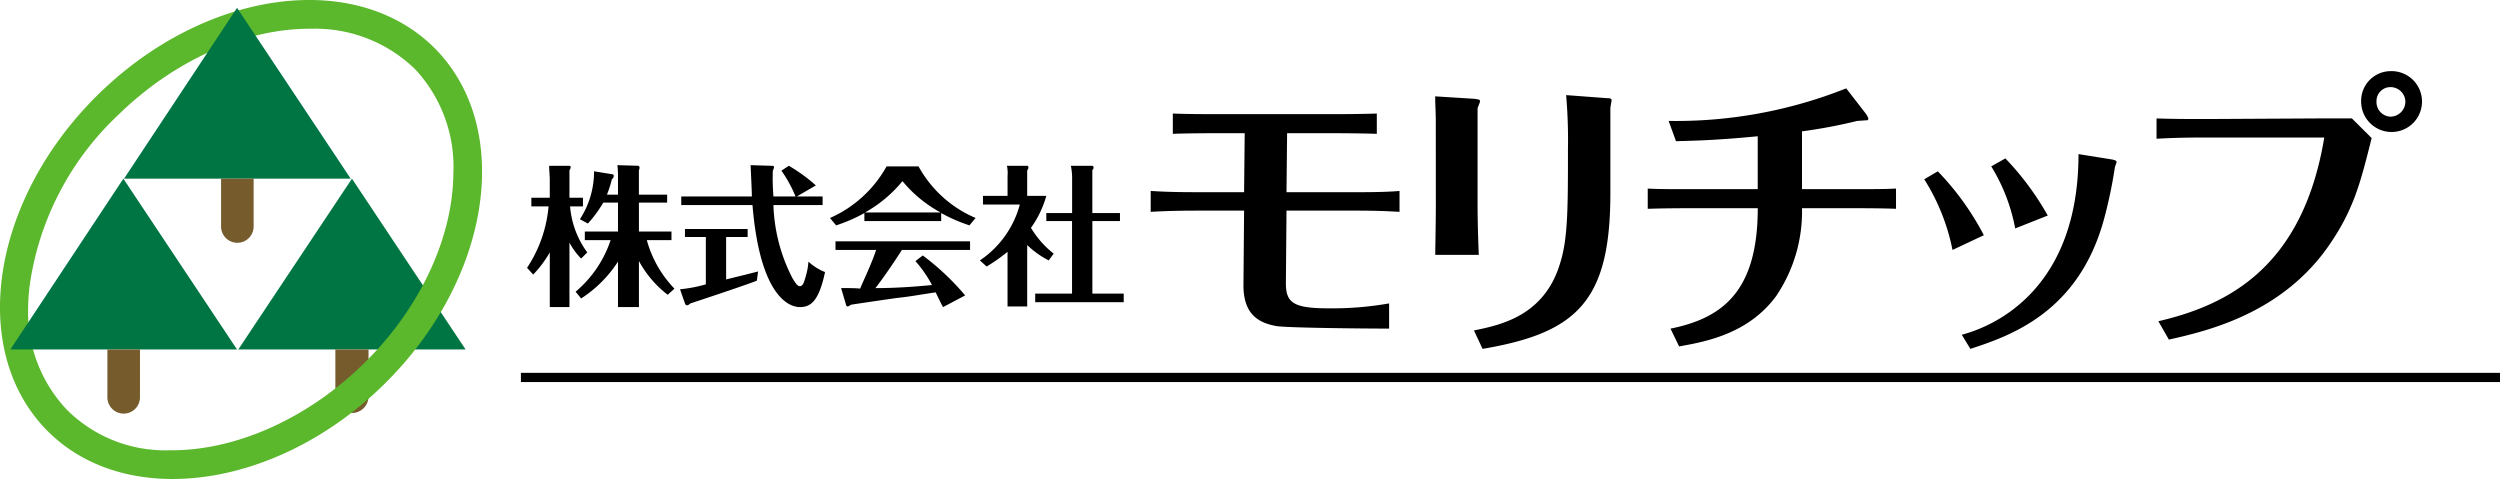
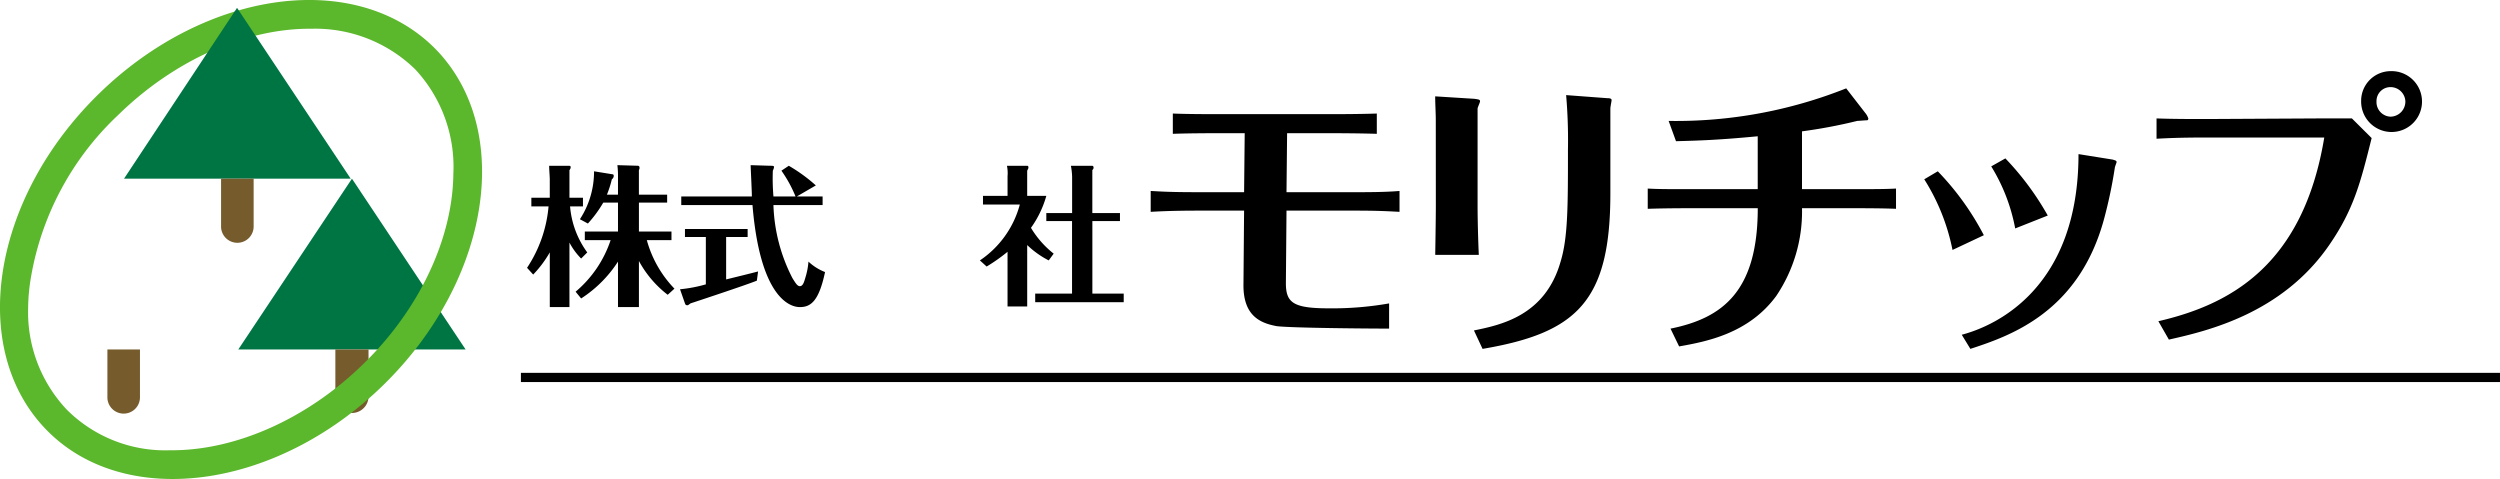
<svg xmlns="http://www.w3.org/2000/svg" width="190" height="36.404" viewBox="0 0 190 36.404">
  <g id="logo" transform="translate(95 18.202)">
    <g id="グループ_3" data-name="グループ 3" transform="translate(-95 -18.202)">
      <path id="パス_36" data-name="パス 36" d="M27.083,13.831h0L18.444,26.813H35.722Z" transform="translate(-0.335 -0.252)" fill="#007544" fill-rule="evenodd" />
      <path id="パス_37" data-name="パス 37" d="M25.959,27.053v3.6a1.261,1.261,0,0,0,2.521,0v-3.6Z" transform="translate(-0.472 -0.492)" fill="#765b2d" fill-rule="evenodd" />
      <path id="パス_38" data-name="パス 38" d="M33.1,3.726h0C27.12-2.345,15.679-.85,7.508,7.135S-2.439,26.561,3.538,32.678c5.931,6.07,17.418,4.576,25.59-3.409S39.075,9.844,33.1,3.726ZM9,8.722H9c4.249-4.156,9.713-6.584,14.663-6.537a10.881,10.881,0,0,1,7.892,3.082,10.872,10.872,0,0,1,2.9,7.938c-.047,4.95-2.616,10.367-6.865,14.477-4.249,4.156-9.713,6.584-14.663,6.538A10.586,10.586,0,0,1,5.08,31.138a10.8,10.8,0,0,1-2.942-7.752,14.685,14.685,0,0,1,.234-2.428A22,22,0,0,1,9,8.722Z" transform="translate(0 0)" fill="#5bb72b" fill-rule="evenodd" />
-       <path id="パス_39" data-name="パス 39" d="M9.39,13.831h0L.8,26.813H18.029Z" transform="translate(-0.014 -0.252)" fill="#007544" fill-rule="evenodd" />
      <path id="パス_40" data-name="パス 40" d="M8.313,27.053v3.6a1.238,1.238,0,1,0,2.475,0v-3.6Z" transform="translate(-0.151 -0.492)" fill="#765b2d" fill-rule="evenodd" />
      <path id="パス_41" data-name="パス 41" d="M18.189.608h0L9.6,13.59H26.828Z" transform="translate(-0.174 -0.011)" fill="#007544" fill-rule="evenodd" />
      <path id="パス_42" data-name="パス 42" d="M17.112,13.831v3.6a1.238,1.238,0,1,0,2.475,0v-3.6Z" transform="translate(-0.311 -0.252)" fill="#765b2d" fill-rule="evenodd" />
      <rect id="長方形_4" data-name="長方形 4" width="150.411" height="0.7" transform="translate(39.589 28.336)" />
      <path id="パス_43" data-name="パス 43" d="M44.908,19.882a5.081,5.081,0,0,1-.888-1.214v4.9H42.526V19.415A8.629,8.629,0,0,1,41.265,21.1l-.467-.513a10,10,0,0,0,1.635-4.67H41.125v-.654h1.4v-1.4c0-.187-.047-.747-.047-1.027H44.02a.091.091,0,0,1,.093.093.356.356,0,0,1-.093.234v2.1h1.027v.654h-.98a6.865,6.865,0,0,0,1.307,3.5Zm-.42,2.521a8.721,8.721,0,0,0,2.662-3.922H45.188v-.654h2.521V15.633h-1.12a9.239,9.239,0,0,1-1.167,1.588l-.607-.327a6.613,6.613,0,0,0,1.074-3.642l1.447.234c.047.047.047.047.047.14a.318.318,0,0,1-.14.233,8.151,8.151,0,0,1-.374,1.168h.84V13.765a6.967,6.967,0,0,0-.046-.98l1.588.046c.093.047.093.093.093.14a.284.284,0,0,1-.046.187v1.868h2.147v.607H49.3v2.194h2.474v.654H49.9a8.569,8.569,0,0,0,2.1,3.69l-.513.466A8.147,8.147,0,0,1,49.3,20.069v3.5H47.709V20.116a9.389,9.389,0,0,1-2.8,2.8Z" transform="translate(-0.742 -0.233)" />
      <path id="パス_44" data-name="パス 44" d="M56.144,21.47c.373-.093,2.1-.513,2.428-.607l-.093.7c-.794.327-4.9,1.682-5.044,1.728-.187.14-.187.14-.234.14-.14,0-.14-.047-.187-.14l-.374-1.074a10.8,10.8,0,0,0,1.962-.373v-3.6H53.015v-.607h4.763v.607H56.144Zm3.362-8.639c.14,0,.28,0,.28.093a.952.952,0,0,1-.093.281,16.111,16.111,0,0,0,.047,1.961H61.42a9.721,9.721,0,0,0-1.074-1.961l.561-.374a12.36,12.36,0,0,1,2.055,1.494l-1.448.84h1.962v.654H59.739a12.962,12.962,0,0,0,1.447,5.557c.234.374.374.607.561.607.234,0,.327-.327.42-.653a5.337,5.337,0,0,0,.234-1.214,3.893,3.893,0,0,0,1.261.793c-.467,2.2-1.074,2.663-1.915,2.663-.888,0-3.036-.935-3.6-7.752H52.734v-.654H58.1c0-.42-.093-2.194-.093-2.381Z" transform="translate(-0.958 -0.233)" />
-       <path id="パス_45" data-name="パス 45" d="M72.7,17.036H66.862v-.608a12.115,12.115,0,0,1-2.148.935l-.466-.561a9.126,9.126,0,0,0,4.3-3.922h2.429A8.93,8.93,0,0,0,75.314,16.8l-.467.561a12.146,12.146,0,0,1-2.148-.935ZM71.3,19.65a19.21,19.21,0,0,1,3.221,3.036l-1.681.888c-.234-.421-.373-.747-.561-1.121-.98.14-1.961.327-2.894.42-.374.047-3.222.467-3.5.513-.046,0-.234.14-.28.14a.149.149,0,0,1-.14-.14l-.373-1.261c.187,0,1.214,0,1.447.047.14-.374.888-1.915,1.214-2.942H64.667v-.654H74.894v.654H69.71c-.56.888-1.354,2.055-2.008,2.9,1.448,0,2.849-.093,4.3-.234a9.573,9.573,0,0,0-1.261-1.821Zm1.354-3.268A9.8,9.8,0,0,1,69.757,14a9.906,9.906,0,0,1-2.848,2.382Z" transform="translate(-1.169 -0.234)" />
      <path id="パス_46" data-name="パス 46" d="M81.082,20.024a6.849,6.849,0,0,1-1.635-1.167v4.669H77.953V19.37a13.357,13.357,0,0,1-1.588,1.12l-.513-.466a7.418,7.418,0,0,0,3.035-4.249h-2.8v-.654h1.867V13.626a2.754,2.754,0,0,0-.046-.794H79.4c.093,0,.139,0,.139.14,0,.046,0,.046-.093.234v1.915H80.9a7.8,7.8,0,0,1-1.167,2.428,7.267,7.267,0,0,0,1.727,1.962ZM80.9,17.035v-.608h1.961V13.672a5.1,5.1,0,0,0-.093-.84H84.35c.047,0,.14,0,.14.14,0,.046,0,.093-.093.187v3.268h2.1v.608H84.4v5.51h2.382V23.2H80.055v-.654h2.8v-5.51Z" transform="translate(-1.38 -0.233)" />
      <path id="パス_47" data-name="パス 47" d="M99.441,10.283l-.046,4.483h5.09c1.121,0,2.382,0,3.5-.093V16.26c-.887-.046-1.588-.093-3.5-.093h-5.09l-.047,5.511c0,1.494.561,1.915,3.269,1.915a24.829,24.829,0,0,0,4.576-.374v1.915c-1.494,0-7.471-.046-8.546-.187-1.261-.234-2.568-.794-2.522-3.222l.047-5.557H92.623c-.42,0-2.055,0-3.549.093V14.673c.84.047,1.541.093,3.549.093h3.549l.046-4.483H94.538c-.934,0-2.382,0-3.782.047V8.789c1.167.047,2.662.047,3.736.047h7.985c.888,0,2.335,0,3.782-.047V10.33c-1.588-.047-3.221-.047-3.736-.047Z" transform="translate(-1.621 -0.16)" />
      <path id="パス_48" data-name="パス 48" d="M111.142,9.277c0-.56-.046-1.261-.046-1.82l2.989.187c.28.046.42.046.42.187,0,.093-.187.467-.187.561v7.331c0,1.121.046,2.755.093,3.783H111.1c0-.188.046-2.662.046-3.783Zm2.9,15.971c2.055-.42,5.418-1.121,6.585-5.23.56-1.821.56-4.249.56-8.546a40.016,40.016,0,0,0-.139-4.11l3.128.234c.094,0,.327,0,.327.14,0,.093-.093.513-.093.654v6.444c0,8.219-2.568,10.6-9.713,11.815Z" transform="translate(-2.022 -0.134)" />
      <path id="パス_49" data-name="パス 49" d="M139.274,15.945a11.477,11.477,0,0,1-1.962,6.677c-2.1,2.849-5.276,3.456-7.378,3.83L129.28,25.1c3.923-.793,6.631-2.8,6.631-9.152h-5c-.467,0-2.055,0-3.362.046v-1.54c.747.046,1.588.046,3.316.046h5.043V10.481c-2.941.28-4.39.327-6.211.374l-.56-1.541a35,35,0,0,0,13.495-2.475l1.448,1.868a1.293,1.293,0,0,1,.234.42c0,.093-.047.139-.094.139-.139,0-.653.047-.747.047a39.283,39.283,0,0,1-4.2.794V14.5h3.362c2.1,0,2.989,0,3.783-.046v1.54c-1.074-.046-2.616-.046-3.69-.046Z" transform="translate(-2.321 -0.124)" />
      <path id="パス_50" data-name="パス 50" d="M149.983,13.236a20.721,20.721,0,0,1,3.5,4.857l-2.381,1.12a15.784,15.784,0,0,0-2.148-5.37Zm13.309-.888c.093.047.28.047.28.188,0,.046-.14.373-.14.466a35.677,35.677,0,0,1-.793,3.783c-1.915,7.192-7.192,8.966-10.18,9.947l-.654-1.074c2.662-.7,8.872-3.6,8.872-13.729Zm-8.173-.093a21.43,21.43,0,0,1,3.222,4.343l-2.475.981a13.81,13.81,0,0,0-1.821-4.717Z" transform="translate(-2.711 -0.217)" />
      <path id="パス_51" data-name="パス 51" d="M167.074,24.513c5.23-1.214,10.974-4.062,12.608-13.962H170.81c-2.1,0-2.989.047-3.875.093V9.1c1.261.046,2.567.046,3.829.046l8.452-.046h2.567l1.5,1.494c-.841,3.362-1.355,5.417-3.222,8.125-3.6,5.23-9.293,6.538-12.188,7.191ZM184.726,5.507A2.313,2.313,0,1,1,182.485,7.8,2.253,2.253,0,0,1,184.726,5.507Zm0,1.214A1.057,1.057,0,0,0,183.652,7.8a1.109,1.109,0,0,0,1.074,1.167,1.146,1.146,0,0,0,1.12-1.167A1.128,1.128,0,0,0,184.726,6.721Z" transform="translate(-3.038 -0.1)" />
    </g>
  </g>
</svg>